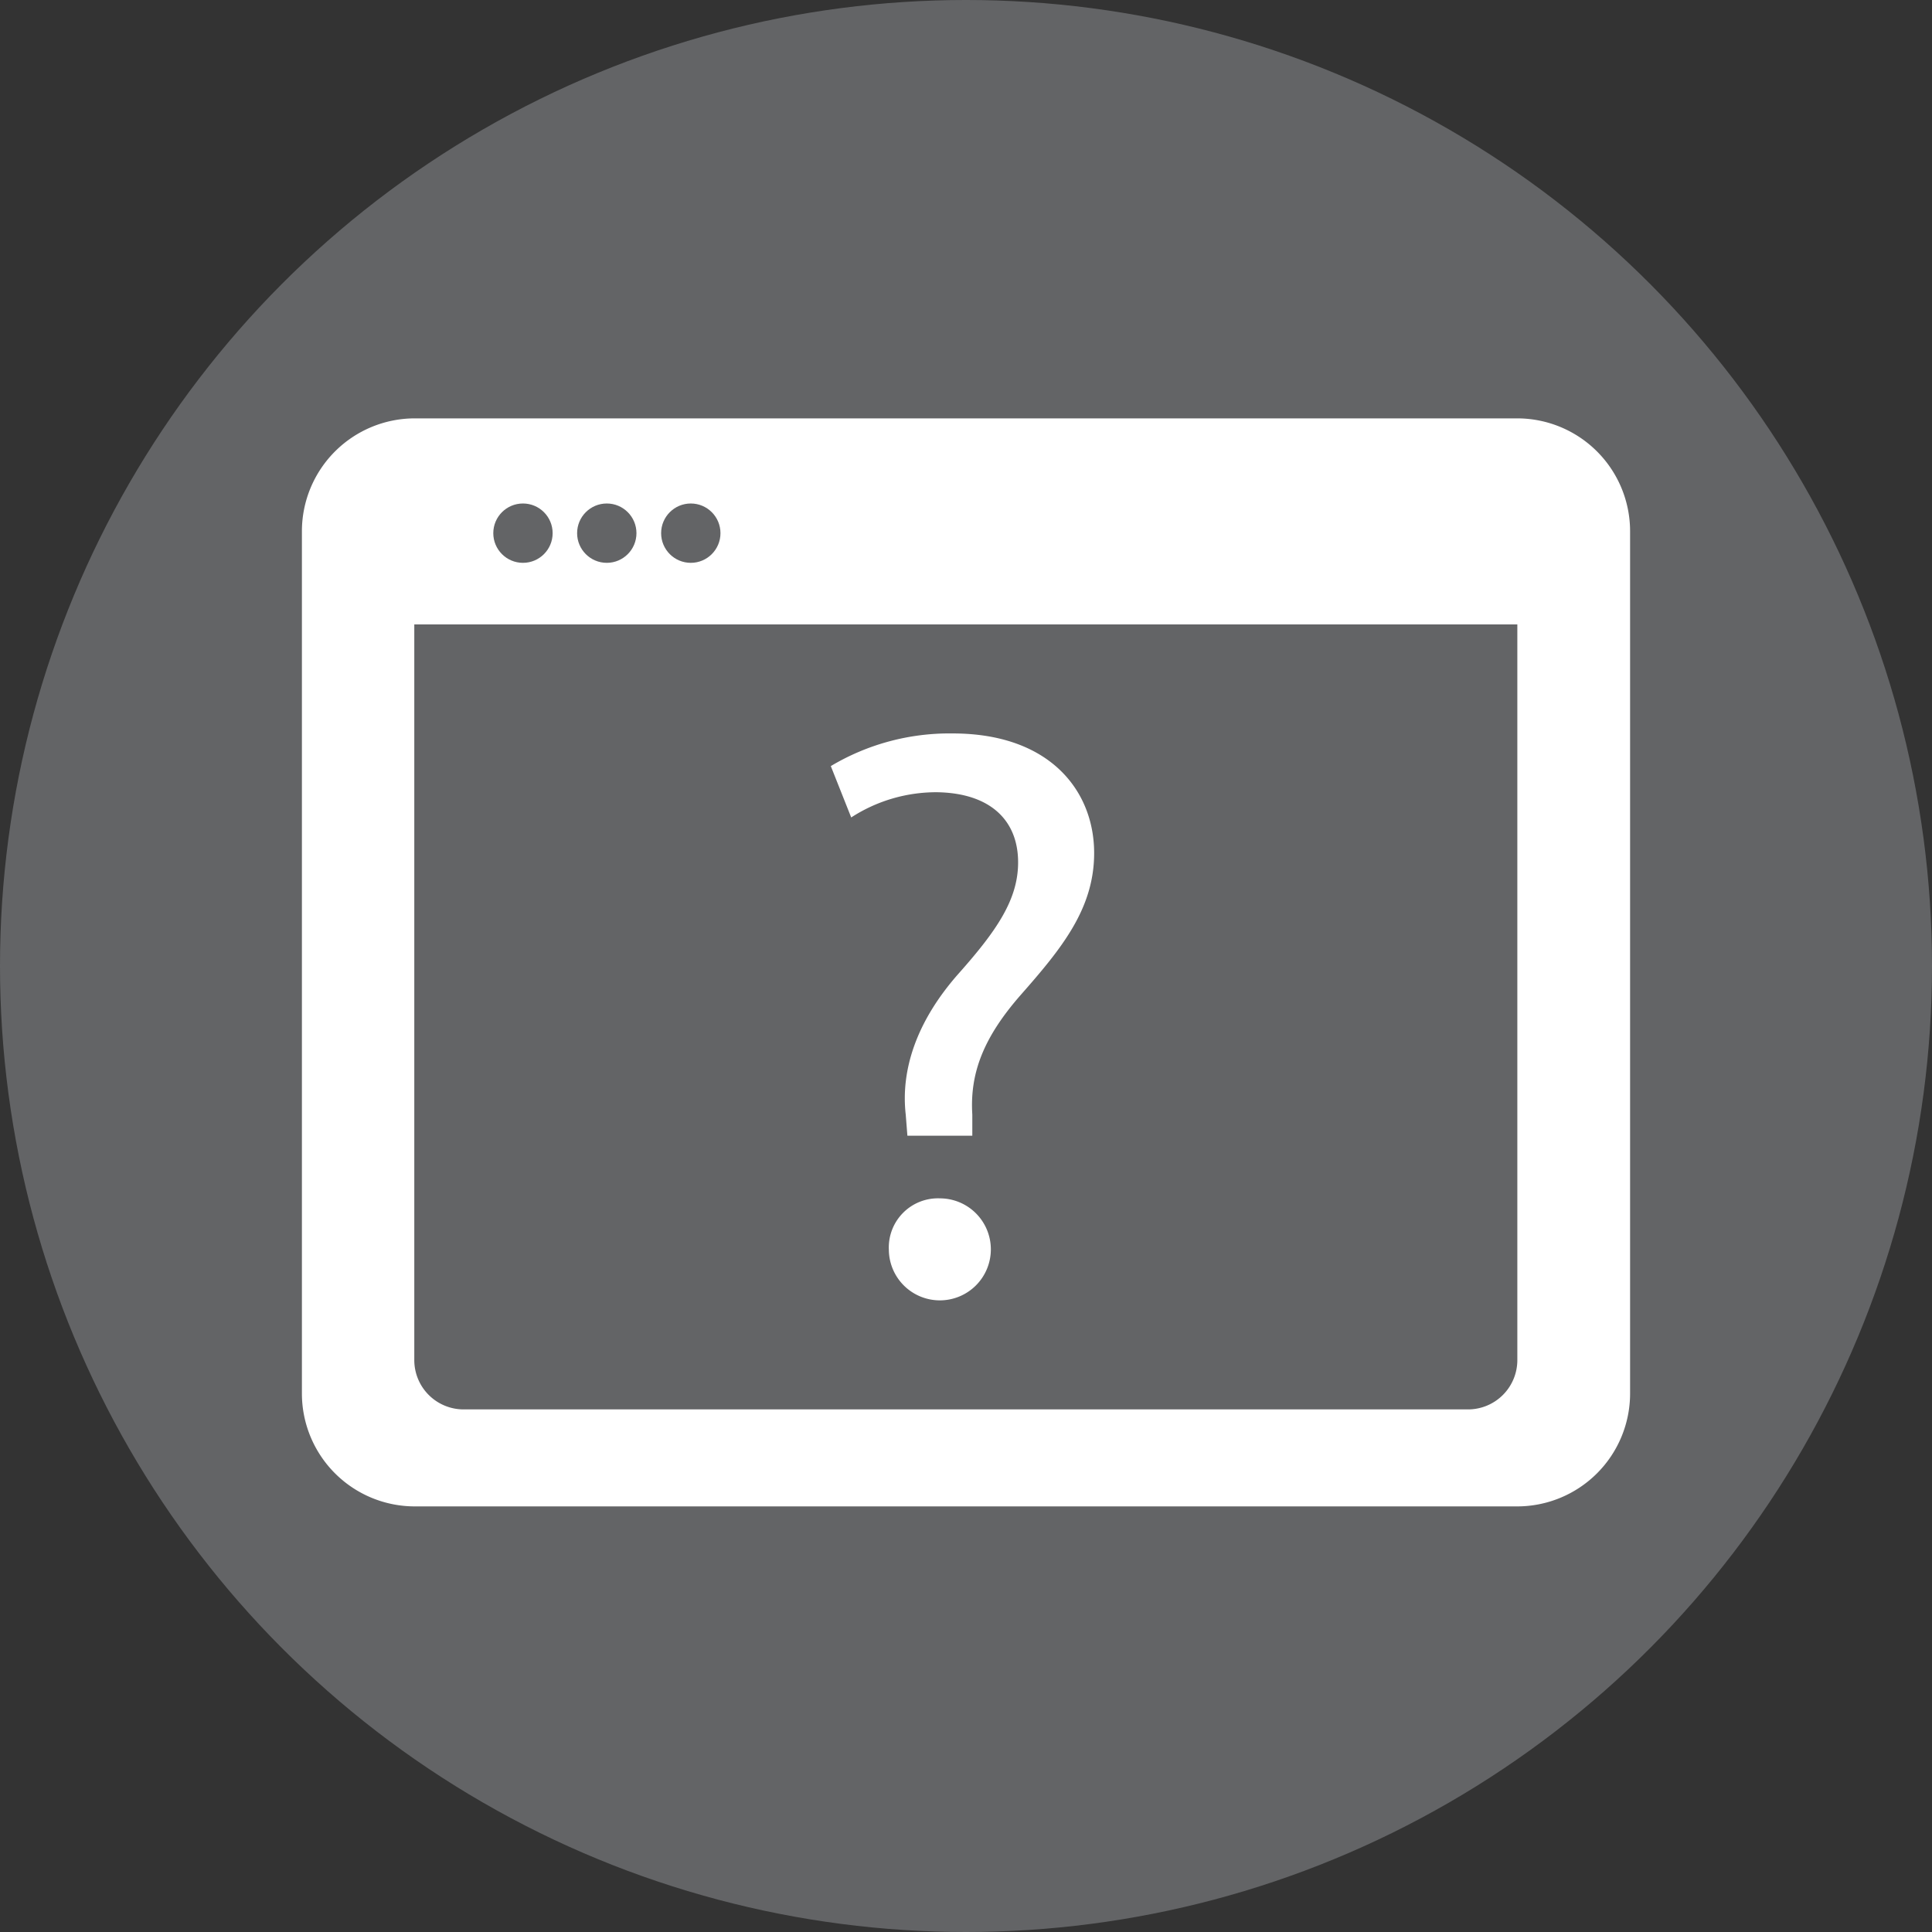
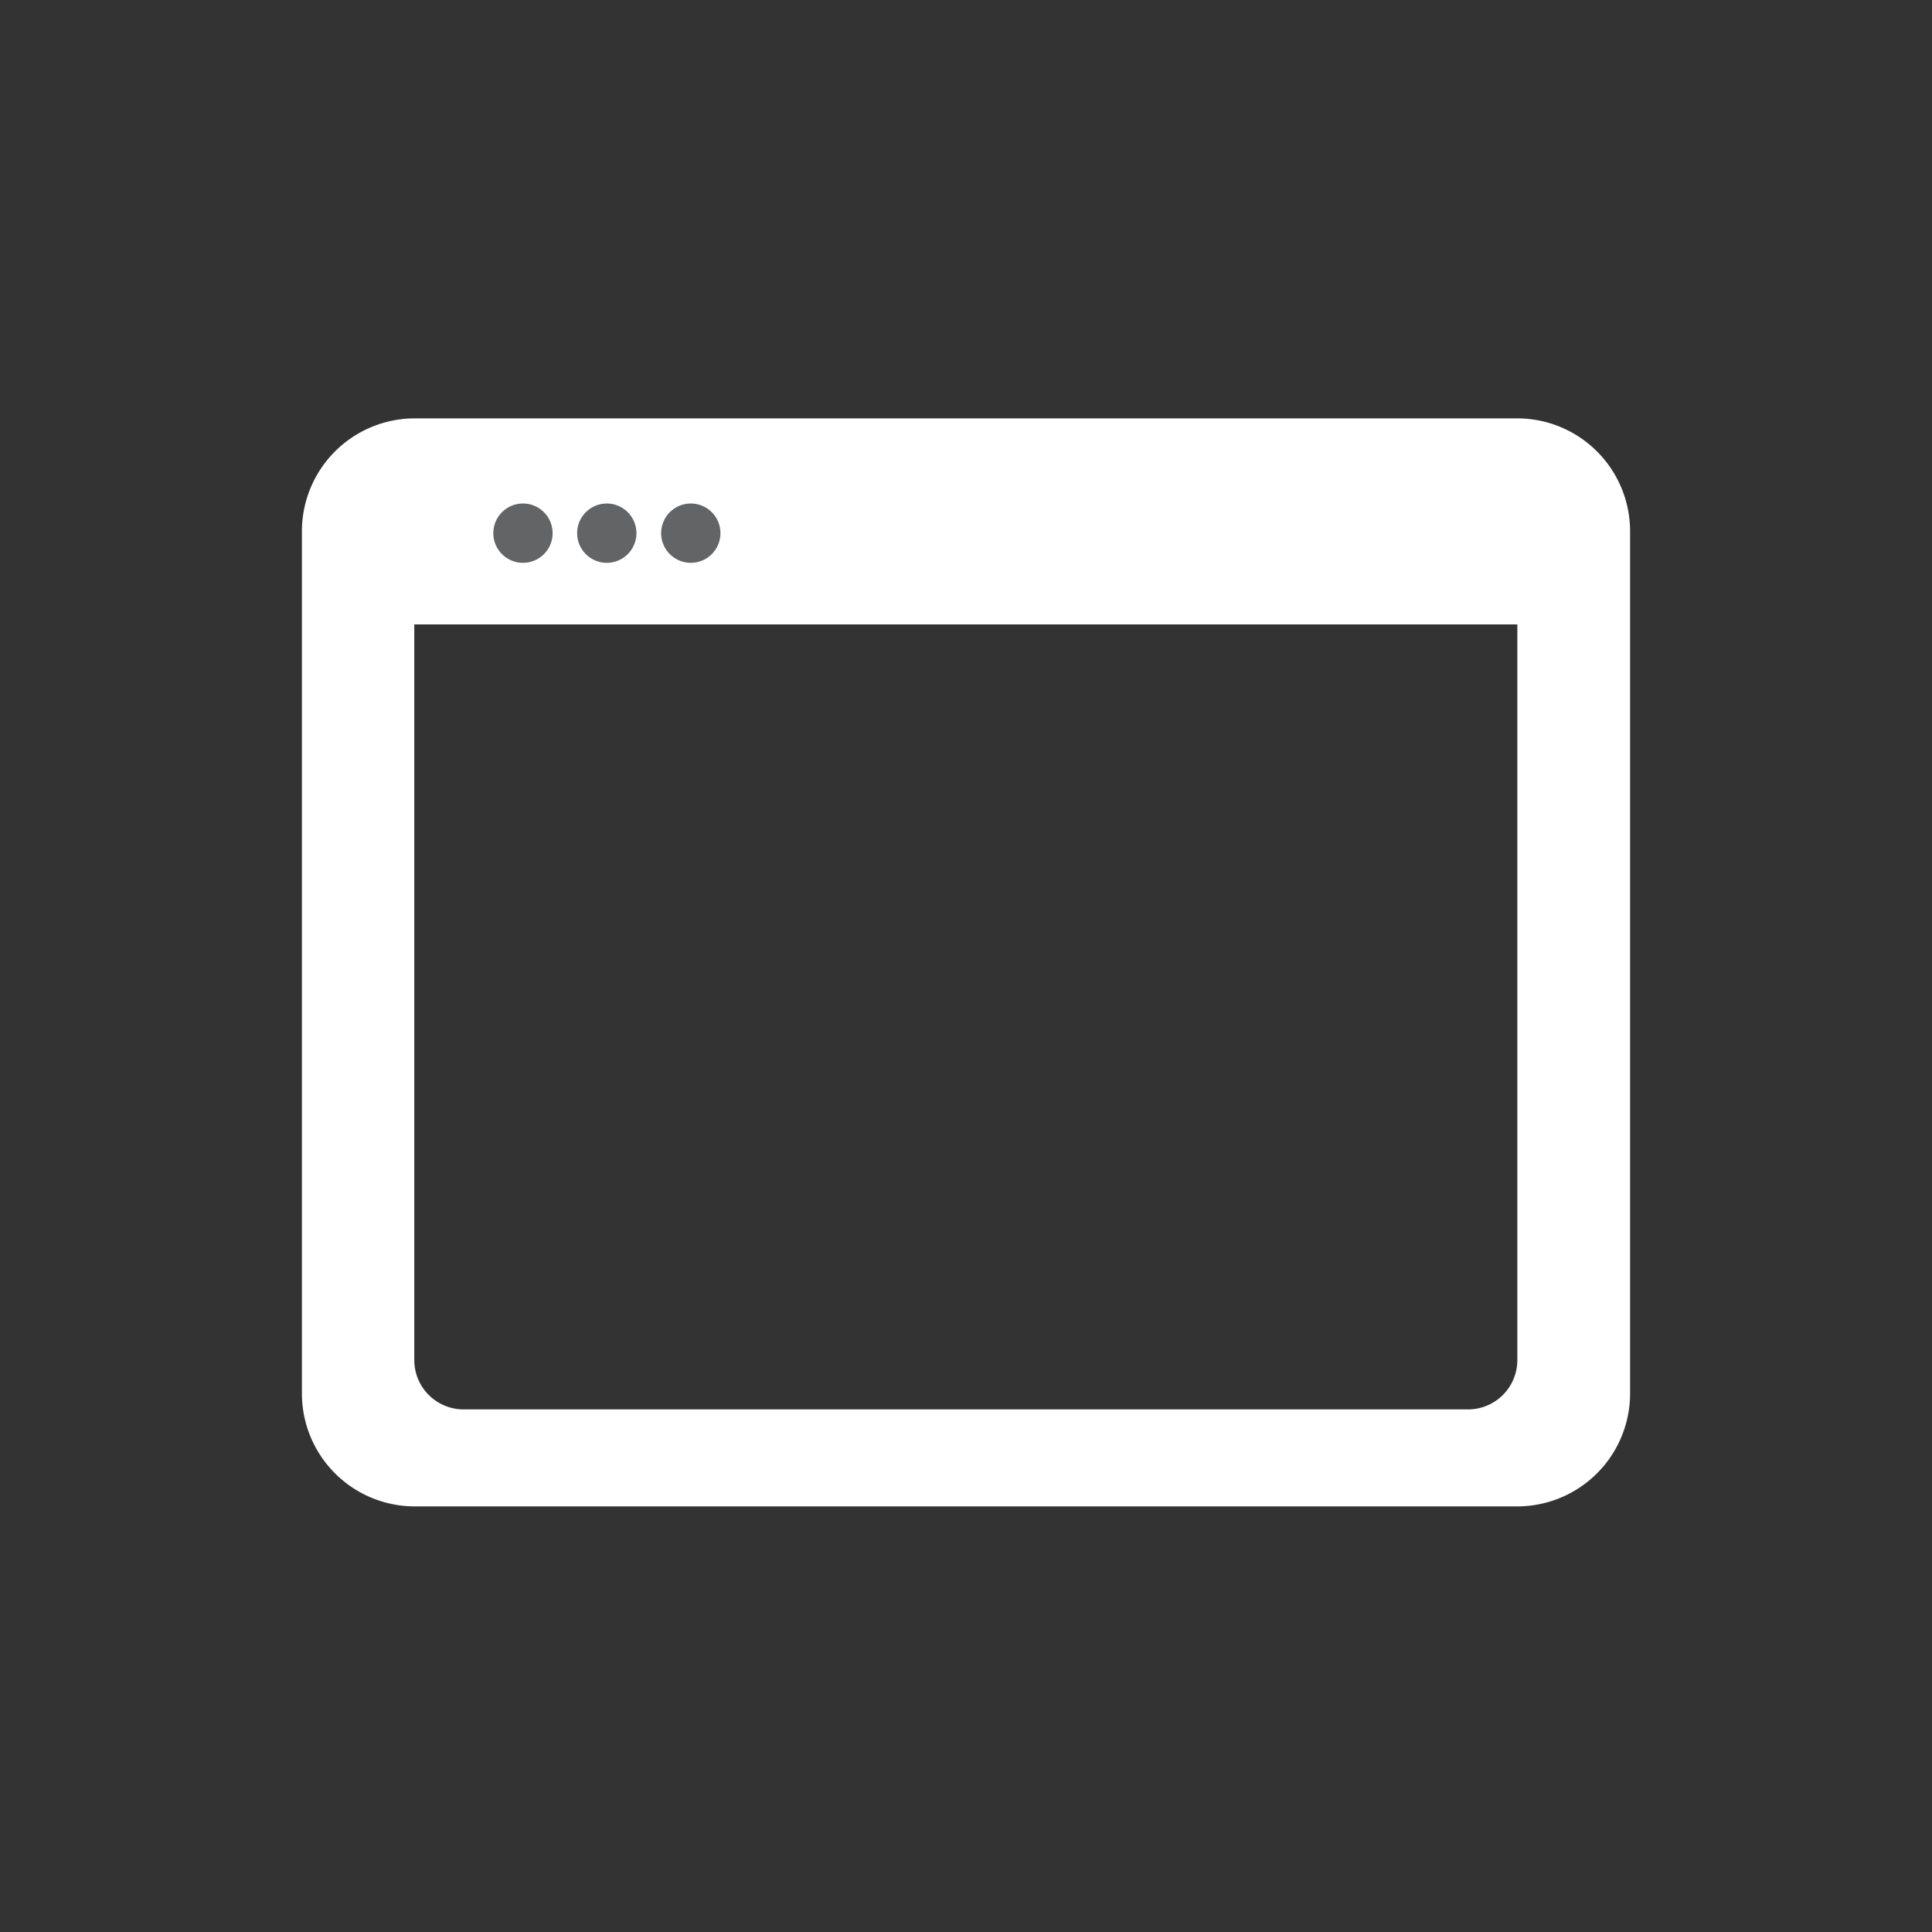
<svg xmlns="http://www.w3.org/2000/svg" viewBox="0 0 104.18 104.18">
  <rect x="0" y="0" width="104.18" height="104.18" fill="#333333" stroke="none" />
  <defs>
    <style>.cls-1{fill:#636466;}.cls-2{fill:#fff;}</style>
  </defs>
  <title>Asset 14</title>
  <g id="Layer_2" data-name="Layer 2">
    <g id="Layer_1-2" data-name="Layer 1">
-       <circle class="cls-1" cx="52.09" cy="52.09" r="52.09" />
-       <path class="cls-2" d="M48.93,61.24l-.09-1.14c-.27-2.37.55-5,2.85-7.6,2.07-2.33,3.21-4,3.21-6,0-2.24-1.47-3.73-4.36-3.78a8.43,8.43,0,0,0-4.64,1.36l-1.1-2.77a12.48,12.48,0,0,1,6.57-1.76C56.64,39.55,59,42.67,59,46c0,3-1.75,5.14-3.95,7.64-2,2.28-2.76,4.21-2.62,6.46l0,1.14Zm-1,6.15a2.65,2.65,0,0,1,2.76-2.77,2.75,2.75,0,1,1-2.76,2.77Z" />
      <path class="cls-2" d="M81.82,22.56H22.36a6.09,6.09,0,0,0-6.08,6.08V75.15a6.09,6.09,0,0,0,6.08,6.08H81.82a6.09,6.09,0,0,0,6.08-6.08V28.64A6.09,6.09,0,0,0,81.82,22.56ZM79.16,76H25a2.66,2.66,0,0,1-2.66-2.66V33.67H81.82V73.33A2.66,2.66,0,0,1,79.16,76Z" />
      <circle class="cls-1" cx="28.2" cy="28.75" r="1.6" />
      <circle class="cls-1" cx="32.72" cy="28.75" r="1.6" />
      <circle class="cls-1" cx="37.25" cy="28.75" r="1.6" />
    </g>
  </g>
</svg>